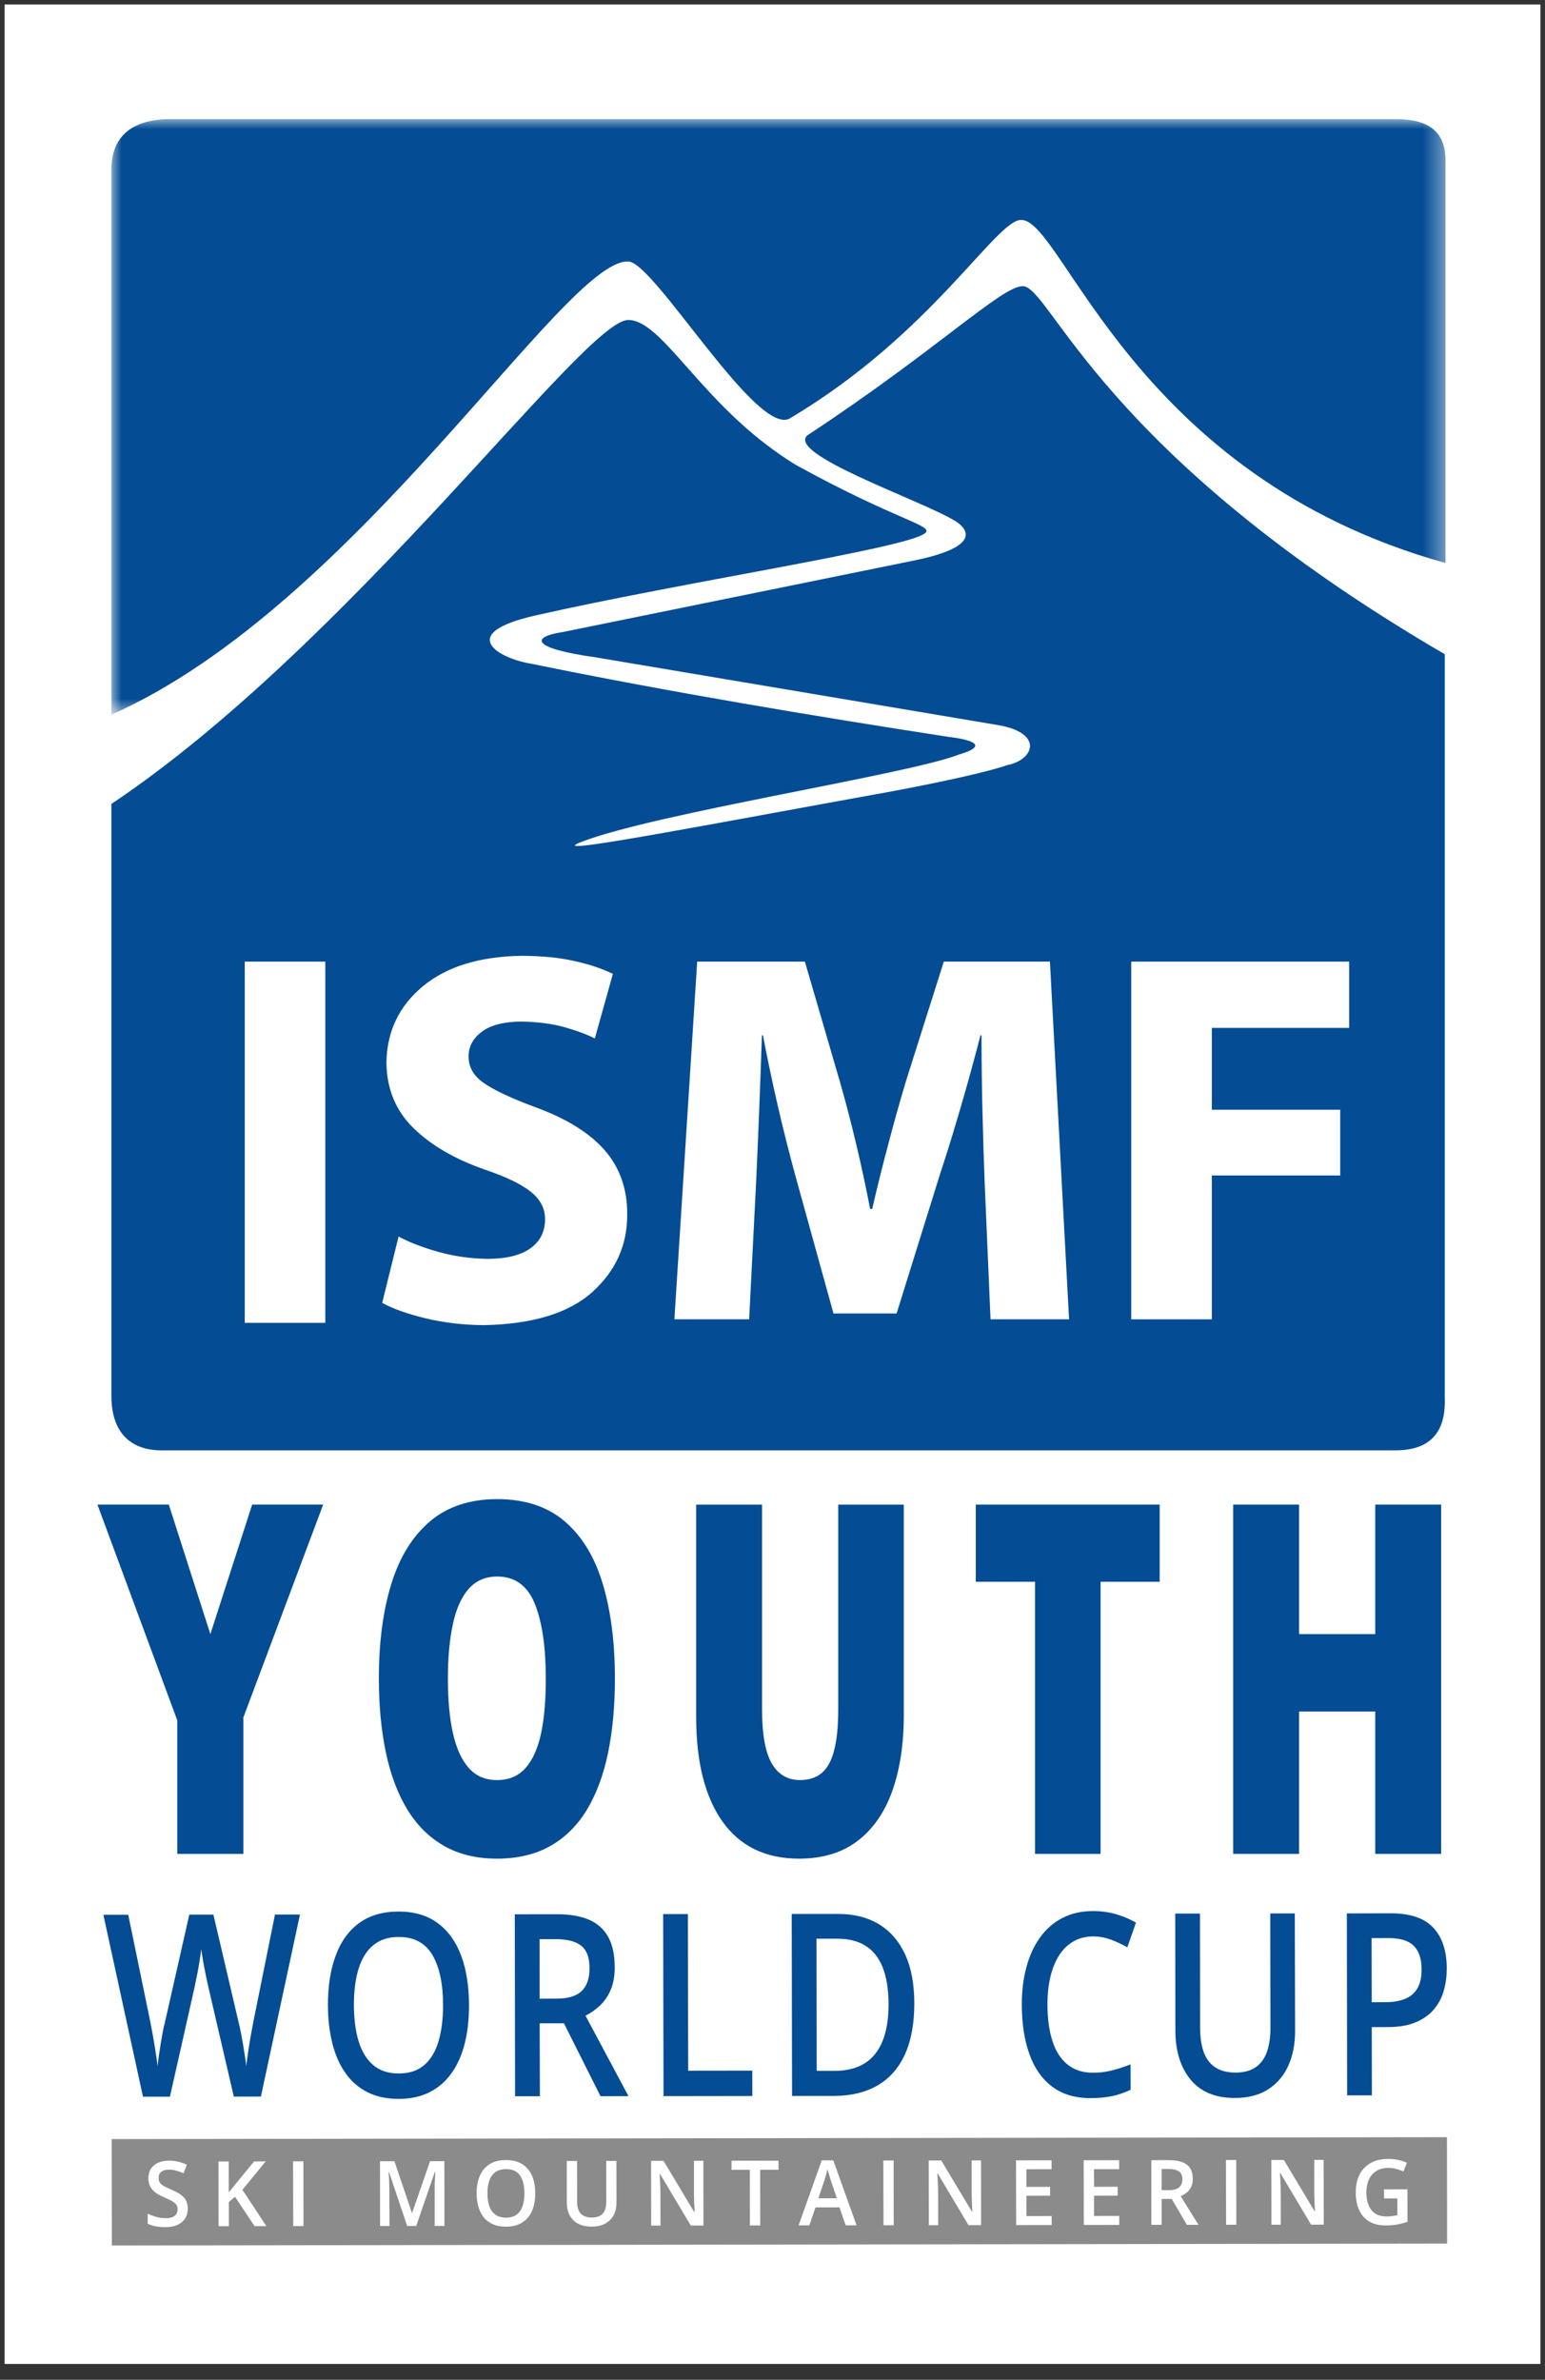
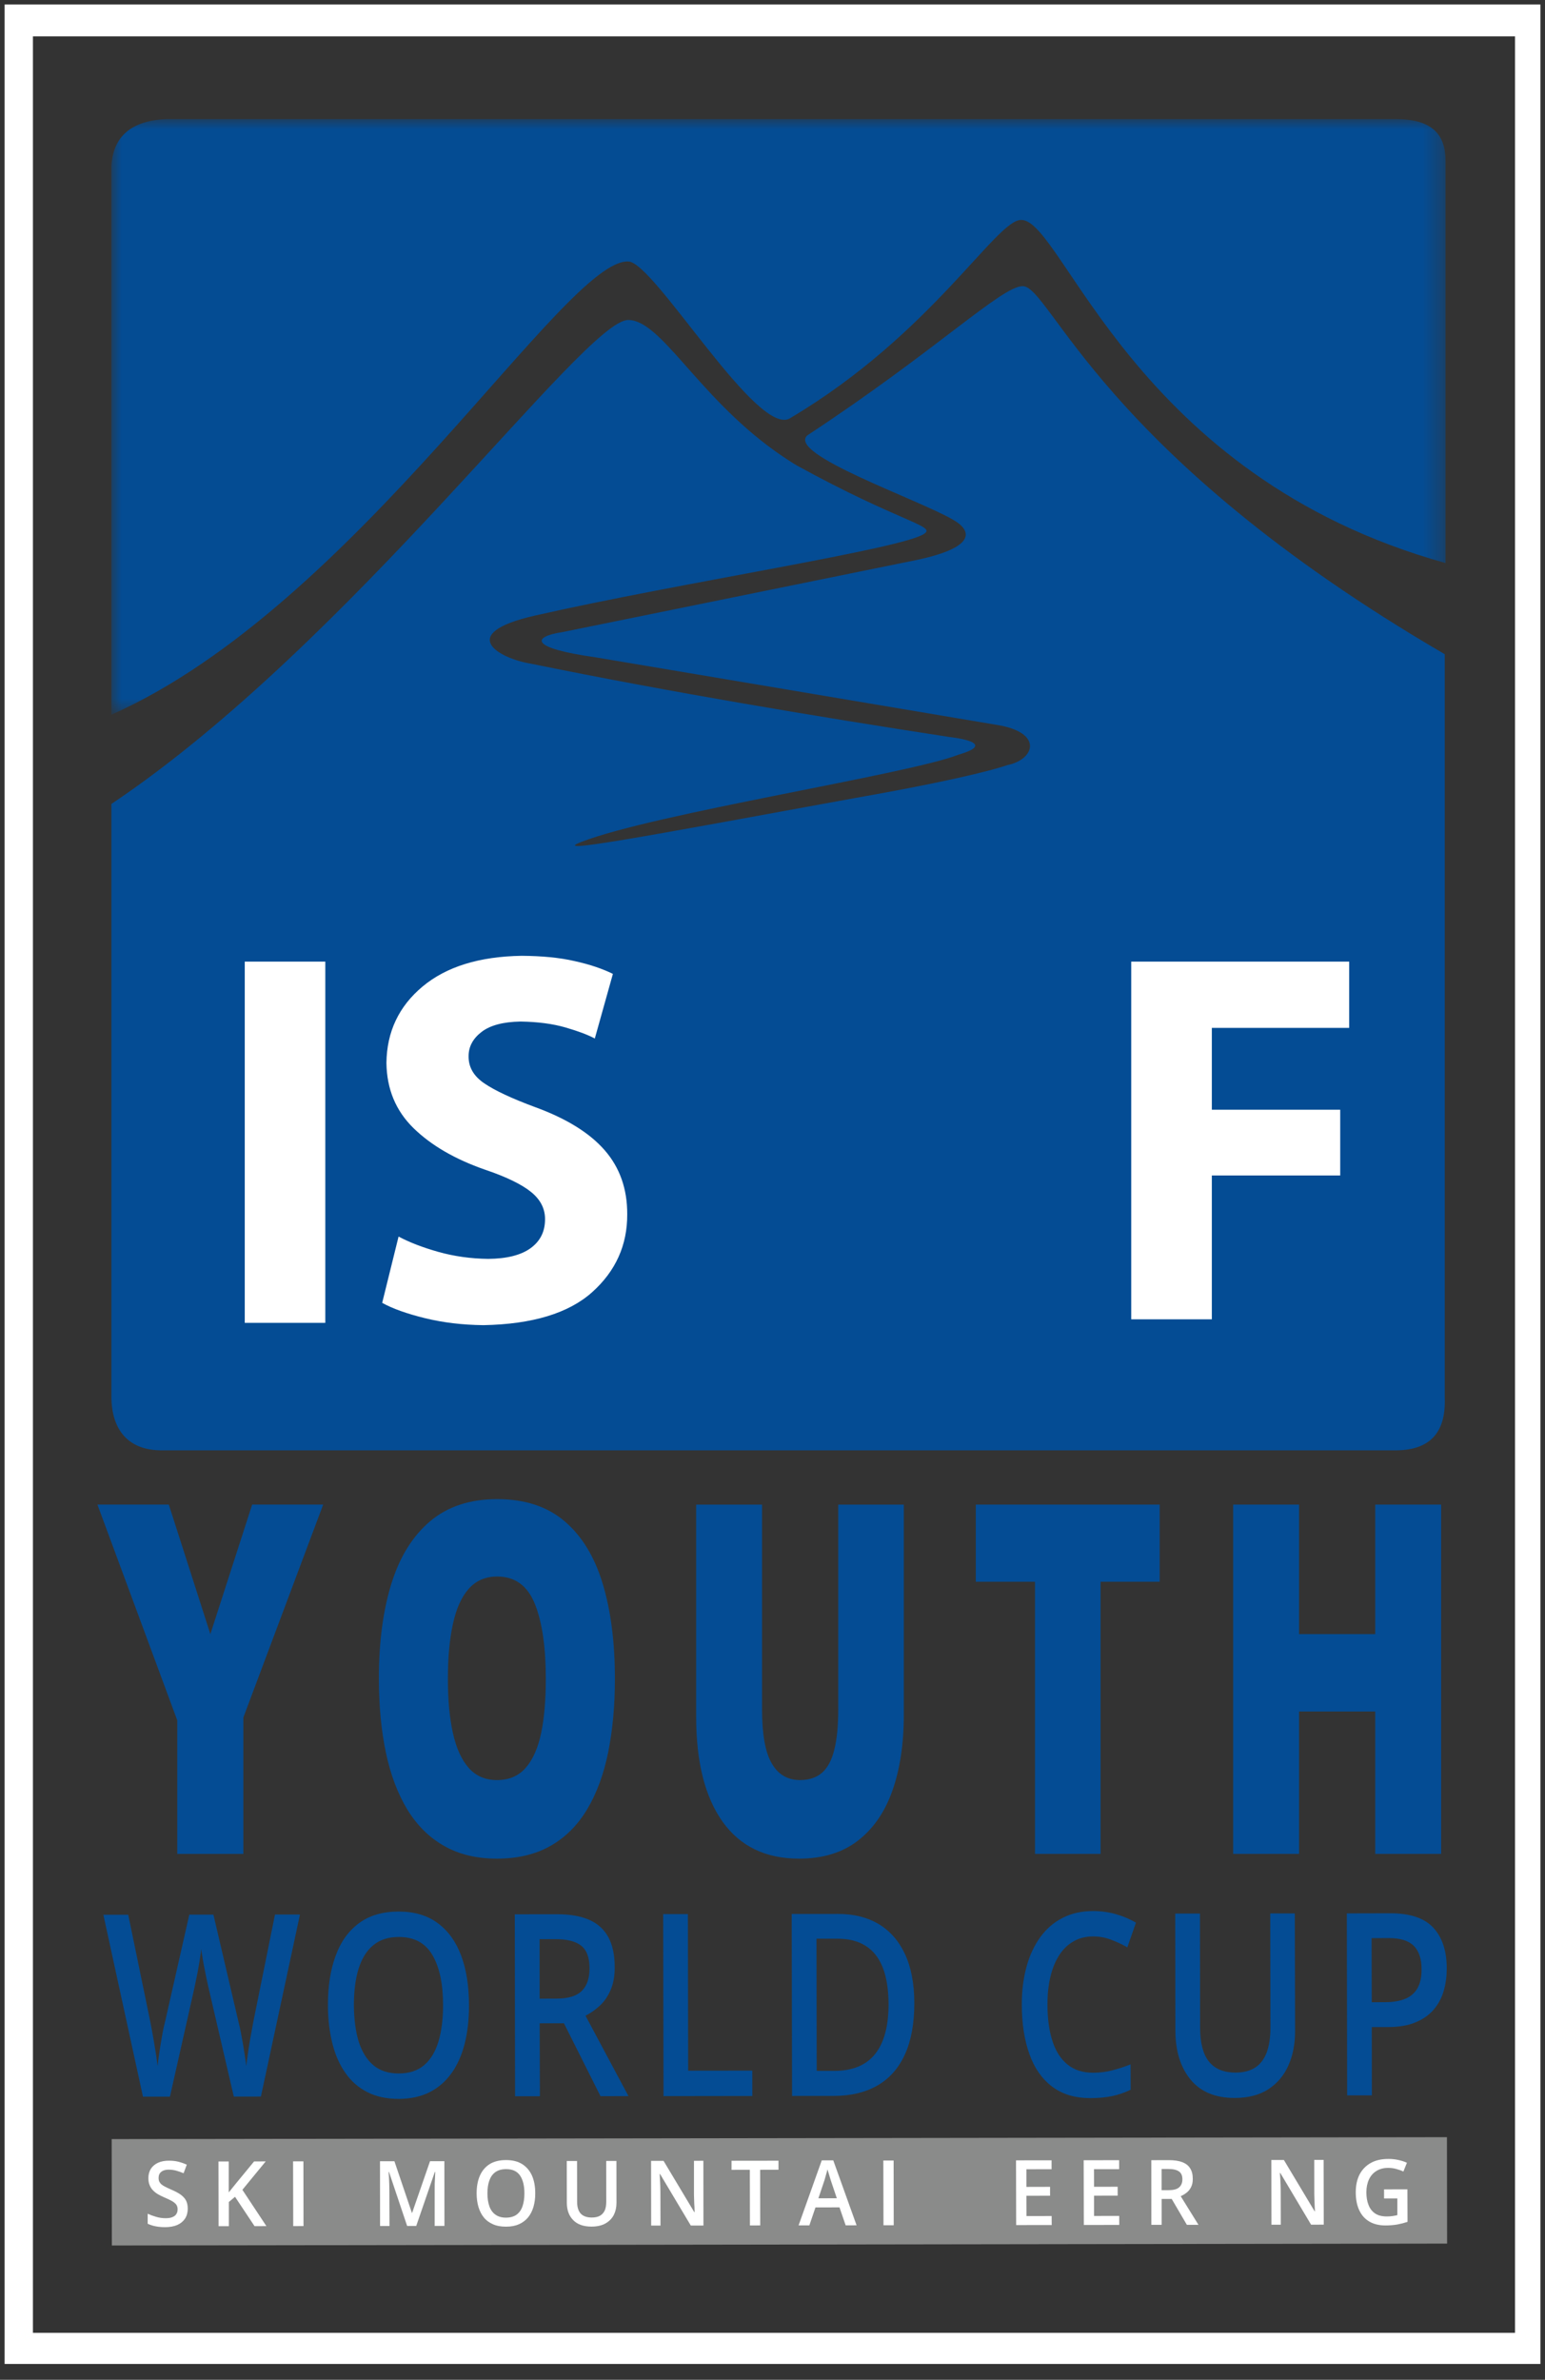
<svg xmlns="http://www.w3.org/2000/svg" xmlns:xlink="http://www.w3.org/1999/xlink" width="76px" height="117px" viewBox="0 0 76 117" version="1.1">
  <rect x="0" y="0" width="76" height="117" fill="#333333" stroke="none" />
  <title>Group 80</title>
  <defs>
    <polygon id="path-1" points="0 0 65.625 0 65.625 29.279 0 29.279" />
  </defs>
  <g id="Artboards" stroke="none" stroke-width="1" fill="none" fill-rule="evenodd">
    <g id="01-homepage-2" transform="translate(-682, -535)">
      <g id="Group-80" transform="translate(682.227, 535.221)">
-         <polygon id="Fill-1" fill="#FFFFFF" points="0.61 115.254 75.079 115.254 75.079 0.782 0.61 0.782" />
        <path d="M0,116 L75.547,116 L75.547,0 L0,0 L0,116 Z M1.393,114.469 L74.298,114.469 L74.298,1.566 L1.393,1.566 L1.393,114.469 Z" id="Fill-2" fill="#FFFFFF" />
        <polygon id="Fill-3" fill="#8A8B8A" points="70.957 110.082 5.276 110.176 5.267 104.945 70.95 104.851" />
        <g id="Group-38" transform="translate(7.037, 105.92)" fill="#FFFFFF">
          <path d="M1.972,2.445 C1.972,2.631 1.927,2.794 1.84,2.932 C1.75,3.067 1.622,3.173 1.458,3.247 C1.291,3.319 1.09,3.353 0.858,3.355 C0.746,3.355 0.64,3.348 0.539,3.337 C0.433,3.324 0.338,3.303 0.25,3.28 C0.157,3.253 0.078,3.222 0,3.187 L0,2.694 C0.125,2.752 0.262,2.803 0.419,2.848 C0.575,2.894 0.731,2.915 0.891,2.915 C1.024,2.913 1.132,2.898 1.216,2.861 C1.306,2.826 1.369,2.777 1.41,2.709 C1.453,2.643 1.473,2.566 1.473,2.476 C1.473,2.383 1.449,2.304 1.4,2.237 C1.348,2.173 1.274,2.115 1.174,2.059 C1.075,2.005 0.953,1.948 0.803,1.885 C0.702,1.841 0.605,1.793 0.513,1.74 C0.423,1.688 0.34,1.624 0.269,1.551 C0.196,1.481 0.14,1.393 0.099,1.295 C0.056,1.196 0.035,1.078 0.035,0.944 C0.035,0.764 0.078,0.609 0.16,0.481 C0.244,0.354 0.361,0.256 0.513,0.187 C0.667,0.117 0.844,0.086 1.047,0.086 C1.212,0.086 1.362,0.101 1.504,0.136 C1.646,0.172 1.785,0.22 1.925,0.283 L1.767,0.703 C1.639,0.65 1.516,0.607 1.396,0.574 C1.279,0.543 1.157,0.527 1.033,0.527 C0.927,0.528 0.836,0.545 0.761,0.577 C0.684,0.612 0.632,0.659 0.59,0.719 C0.555,0.78 0.538,0.851 0.538,0.935 C0.538,1.028 0.555,1.105 0.603,1.167 C0.645,1.231 0.714,1.288 0.808,1.34 C0.904,1.393 1.024,1.449 1.17,1.513 C1.341,1.586 1.484,1.661 1.603,1.74 C1.721,1.823 1.813,1.916 1.877,2.026 C1.939,2.139 1.972,2.276 1.972,2.445" id="Fill-4" />
          <path d="M5.84,3.303 L5.258,3.306 L4.297,1.862 L3.994,2.116 L3.994,3.307 L3.488,3.308 L3.483,0.126 L3.989,0.126 L3.989,1.645 C4.054,1.568 4.115,1.49 4.178,1.411 C4.241,1.334 4.305,1.253 4.368,1.176 L5.234,0.124 L5.807,0.121 L4.659,1.518 L5.84,3.303 Z" id="Fill-6" />
          <polygon id="Fill-8" points="7.16 3.303 7.153 0.12 7.661 0.12 7.666 3.301" />
          <path d="M12.763,3.294 L11.871,0.639 L11.853,0.639 C11.857,0.697 11.864,0.78 11.869,0.883 C11.874,0.987 11.881,1.094 11.883,1.213 C11.888,1.33 11.89,1.442 11.89,1.55 L11.896,3.296 L11.432,3.296 L11.428,0.114 L12.138,0.114 L12.998,2.652 L13.009,2.652 L13.89,0.111 L14.596,0.111 L14.599,3.292 L14.118,3.294 L14.118,1.522 C14.118,1.424 14.118,1.32 14.12,1.206 C14.123,1.091 14.131,0.985 14.136,0.883 C14.138,0.782 14.143,0.7 14.147,0.639 L14.126,0.639 L13.211,3.294 L12.763,3.294 Z" id="Fill-10" />
          <path d="M16.713,1.693 C16.713,1.938 16.746,2.151 16.81,2.33 C16.874,2.509 16.973,2.647 17.111,2.742 C17.245,2.838 17.414,2.887 17.626,2.887 C17.837,2.886 18.011,2.838 18.146,2.742 C18.279,2.644 18.376,2.508 18.438,2.329 C18.501,2.149 18.532,1.936 18.532,1.691 C18.532,1.319 18.461,1.028 18.317,0.816 C18.171,0.604 17.944,0.5 17.629,0.502 C17.416,0.502 17.245,0.55 17.109,0.645 C16.971,0.74 16.874,0.878 16.81,1.055 C16.744,1.232 16.713,1.446 16.713,1.693 M19.065,1.691 C19.068,1.936 19.034,2.157 18.977,2.359 C18.918,2.561 18.827,2.733 18.71,2.879 C18.588,3.023 18.438,3.134 18.26,3.212 C18.081,3.292 17.87,3.33 17.629,3.33 C17.38,3.33 17.17,3.294 16.987,3.212 C16.808,3.134 16.656,3.026 16.538,2.88 C16.42,2.737 16.333,2.563 16.271,2.36 C16.212,2.157 16.182,1.936 16.182,1.691 C16.182,1.363 16.233,1.076 16.338,0.832 C16.444,0.588 16.601,0.399 16.815,0.26 C17.029,0.125 17.3,0.056 17.629,0.056 C17.948,0.056 18.213,0.121 18.429,0.259 C18.638,0.393 18.799,0.582 18.907,0.825 C19.013,1.069 19.065,1.358 19.065,1.691" id="Fill-12" />
          <path d="M23.059,0.098 L23.062,2.158 C23.062,2.381 23.017,2.578 22.93,2.754 C22.838,2.93 22.7,3.069 22.521,3.171 C22.336,3.274 22.109,3.327 21.829,3.327 C21.436,3.327 21.136,3.219 20.929,3.005 C20.72,2.792 20.619,2.506 20.619,2.151 L20.616,0.101 L21.122,0.101 L21.125,2.106 C21.125,2.372 21.187,2.565 21.307,2.693 C21.428,2.818 21.608,2.881 21.849,2.881 C22.014,2.881 22.15,2.85 22.254,2.791 C22.356,2.731 22.435,2.642 22.488,2.524 C22.537,2.408 22.558,2.265 22.558,2.101 L22.556,0.1 L23.059,0.098 Z" id="Fill-14" />
          <path d="M27.339,3.274 L26.717,3.275 L25.202,0.737 L25.186,0.737 C25.193,0.82 25.195,0.915 25.2,1.008 C25.205,1.105 25.213,1.204 25.215,1.305 C25.22,1.407 25.22,1.509 25.222,1.613 L25.226,3.277 L24.767,3.277 L24.763,0.095 L25.377,0.095 L26.888,2.616 L26.904,2.616 C26.901,2.541 26.901,2.456 26.897,2.361 C26.888,2.265 26.886,2.165 26.882,2.064 C26.879,1.961 26.877,1.862 26.873,1.766 L26.873,0.093 L27.336,0.091 L27.339,3.274 Z" id="Fill-16" />
          <polygon id="Fill-18" points="30.132 3.269 29.626 3.271 29.621 0.534 28.72 0.536 28.72 0.09 31.031 0.087 31.031 0.531 30.129 0.534" />
          <path d="M33.9,1.933 L33.606,1.062 C33.592,1.026 33.577,0.974 33.558,0.903 C33.537,0.835 33.513,0.764 33.494,0.692 C33.472,0.621 33.455,0.559 33.439,0.511 C33.429,0.568 33.41,0.637 33.388,0.709 C33.369,0.785 33.348,0.85 33.331,0.914 C33.314,0.978 33.298,1.029 33.288,1.062 L32.994,1.935 L33.9,1.933 Z M34.335,3.265 L34.031,2.381 L32.85,2.384 L32.549,3.267 L32.019,3.267 L33.159,0.07 L33.725,0.07 L34.872,3.263 L34.335,3.265 Z" id="Fill-20" />
          <polygon id="Fill-22" points="36.195 3.26 36.188 0.078 36.694 0.078 36.699 3.26" />
-           <path d="M40.998,3.255 L40.375,3.255 L38.865,0.718 L38.844,0.718 C38.848,0.802 38.855,0.895 38.86,0.99 C38.867,1.086 38.872,1.183 38.874,1.286 C38.879,1.386 38.881,1.49 38.884,1.595 L38.887,3.258 L38.425,3.258 L38.42,0.076 L39.037,0.076 L40.549,2.596 L40.563,2.596 C40.561,2.522 40.559,2.438 40.554,2.34 C40.549,2.245 40.545,2.147 40.542,2.044 C40.54,1.941 40.538,1.843 40.534,1.748 L40.532,0.073 L40.994,0.073 L40.998,3.255 Z" id="Fill-24" />
          <polygon id="Fill-26" points="44.471 3.25 42.722 3.252 42.715 0.07 44.464 0.068 44.464 0.506 43.226 0.508 43.226 1.375 44.39 1.372 44.39 1.81 43.226 1.811 43.231 2.809 44.467 2.807" />
          <polygon id="Fill-28" points="47.794 3.244 46.05 3.247 46.043 0.064 47.787 0.063 47.787 0.504 46.551 0.504 46.553 1.37 47.715 1.368 47.715 1.805 46.553 1.807 46.553 2.804 47.792 2.802" />
          <path d="M50.204,0.495 L49.876,0.495 L49.876,1.537 L50.227,1.535 C50.461,1.535 50.634,1.491 50.736,1.399 C50.841,1.308 50.899,1.179 50.899,1.001 C50.899,0.816 50.839,0.686 50.725,0.612 C50.612,0.534 50.44,0.494 50.204,0.495 L50.204,0.495 Z M50.235,0.06 C50.502,0.06 50.722,0.093 50.896,0.159 C51.069,0.227 51.199,0.326 51.281,0.464 C51.37,0.6 51.41,0.772 51.41,0.984 C51.41,1.14 51.384,1.274 51.326,1.384 C51.272,1.495 51.199,1.587 51.105,1.659 C51.014,1.732 50.916,1.788 50.816,1.832 L51.69,3.24 L51.119,3.24 L50.373,1.967 L49.878,1.967 L49.878,3.241 L49.372,3.241 L49.37,0.062 L50.235,0.06 Z" id="Fill-30" />
-           <polygon id="Fill-32" points="53.048 3.237 53.041 0.055 53.547 0.055 53.552 3.235" />
          <path d="M57.853,3.23 L57.23,3.233 L55.717,0.693 L55.696,0.693 C55.703,0.779 55.71,0.869 55.715,0.967 C55.72,1.063 55.727,1.161 55.729,1.262 C55.731,1.362 55.734,1.465 55.736,1.572 L55.739,3.233 L55.28,3.235 L55.275,0.053 L55.892,0.053 L57.402,2.573 L57.419,2.573 C57.414,2.499 57.412,2.413 57.407,2.317 C57.402,2.222 57.398,2.124 57.395,2.021 C57.393,1.919 57.392,1.818 57.387,1.724 L57.385,0.048 L57.846,0.048 L57.853,3.23 Z" id="Fill-34" />
          <path d="M60.819,1.497 L61.968,1.495 L61.973,3.094 C61.81,3.148 61.645,3.191 61.473,3.223 C61.297,3.253 61.103,3.27 60.89,3.27 C60.575,3.271 60.308,3.205 60.092,3.077 C59.875,2.95 59.71,2.764 59.598,2.52 C59.482,2.275 59.427,1.98 59.427,1.636 C59.427,1.304 59.488,1.015 59.612,0.77 C59.739,0.526 59.92,0.337 60.159,0.202 C60.395,0.067 60.687,5.83014183e-05 61.031,5.83014183e-05 C61.194,-0.001 61.354,0.015 61.511,0.049 C61.669,0.083 61.814,0.128 61.944,0.189 L61.77,0.62 C61.664,0.568 61.547,0.527 61.416,0.493 C61.287,0.456 61.156,0.441 61.014,0.441 C60.795,0.441 60.606,0.491 60.448,0.589 C60.283,0.689 60.162,0.828 60.078,1.005 C59.994,1.185 59.949,1.397 59.949,1.641 C59.951,1.877 59.982,2.085 60.056,2.264 C60.124,2.443 60.233,2.582 60.377,2.68 C60.525,2.78 60.716,2.828 60.95,2.828 C61.065,2.828 61.165,2.821 61.246,2.807 C61.327,2.794 61.406,2.78 61.473,2.764 L61.473,1.944 L60.819,1.944 L60.819,1.497 Z" id="Fill-36" />
        </g>
        <g id="Group-44" transform="translate(5.253, 5.637)">
          <path d="M65.588,26.305 L65.588,62.851 C65.657,64.584 64.848,65.45 63.149,65.447 L2.479,65.447 C0.759,65.447 0,64.366 0,62.786 L0,33.667 C11.822,25.752 23.273,9.856 25.425,9.874 C27.027,9.874 28.798,13.541 32.58,16.272 C32.833,16.462 33.565,16.948 33.723,17.03 C38.74,19.785 40.535,19.987 40.008,20.366 C39.085,21.106 27.994,22.778 20.836,24.406 C16.898,25.301 19.081,26.522 20.64,26.772 C27.376,28.152 34.745,29.38 41.229,30.377 C41.229,30.377 43.754,30.638 41.666,31.246 C39.228,32.207 26.702,34.134 23.106,35.539 C21.548,36.145 25.924,35.328 36.597,33.373 C42.604,32.317 44.071,31.758 44.071,31.758 C45.417,31.488 45.843,30.175 43.634,29.794 L23.815,26.458 C20.5,25.993 20.72,25.437 22.186,25.219 L39.558,21.684 C42.771,21.013 42.213,20.142 41.386,19.685 C39.653,18.678 33.21,16.465 34.235,15.546 C40.63,11.336 43.789,8.211 44.829,8.211 C46.196,8.211 48.662,16.444 65.588,26.305" id="Fill-39" fill="#044C94" />
          <g id="Group-43">
            <mask id="mask-2" fill="white">
              <use xlink:href="#path-1" />
            </mask>
            <g id="Clip-42" />
            <path d="M2.675,-0.001 L63.199,-0.001 C64.989,-0.001 65.631,0.778 65.626,2.054 L65.626,21.822 C50.272,17.558 46.817,4.956 44.766,4.956 C43.559,4.882 40.375,10.548 33.424,14.679 C31.856,15.829 26.696,6.998 25.425,6.998 C22.289,6.856 12.077,23.919 0,29.279 L0,2.31 C0.076,0.848 0.991,0.076 2.675,-0.001" id="Fill-41" fill="#044C93" mask="url(#mask-2)" />
          </g>
        </g>
        <polygon id="Fill-45" fill="#FFFFFF" points="11.813 64.816 15.775 64.816 15.775 47.056 11.813 47.056" />
        <g id="Group-52" transform="translate(18.573, 46.77)" fill="#FFFFFF">
          <path d="M0,17.062 C0.513,17.347 1.218,17.598 2.108,17.816 C2.999,18.034 3.955,18.147 4.981,18.159 C7.387,18.114 9.167,17.574 10.326,16.54 C11.487,15.501 12.061,14.222 12.054,12.709 C12.059,11.462 11.689,10.414 10.947,9.561 C10.206,8.709 9.064,8 7.514,7.436 C6.375,7.014 5.542,6.624 5.022,6.27 C4.499,5.916 4.241,5.469 4.251,4.929 C4.251,4.471 4.458,4.076 4.883,3.746 C5.305,3.419 5.949,3.246 6.807,3.232 C7.658,3.245 8.397,3.343 9.016,3.523 C9.637,3.703 10.119,3.883 10.459,4.067 L11.349,0.889 C10.831,0.633 10.204,0.423 9.466,0.26 C8.732,0.089 7.86,0.007 6.862,0 C4.778,0.033 3.155,0.535 1.987,1.51 C0.821,2.482 0.226,3.737 0.209,5.268 C0.226,6.552 0.669,7.618 1.537,8.468 C2.406,9.318 3.579,10 5.059,10.515 C6.106,10.867 6.864,11.238 7.327,11.614 C7.791,11.99 8.019,12.444 8.011,12.967 C8.008,13.562 7.773,14.031 7.299,14.375 C6.828,14.716 6.131,14.893 5.216,14.9 C4.352,14.889 3.54,14.774 2.767,14.558 C1.996,14.34 1.341,14.089 0.806,13.803 L0,17.062 Z" id="Fill-46" />
-           <path d="M29.925,17.871 L33.788,17.871 L32.847,0.286 L27.627,0.286 L25.775,6.129 C25.473,7.133 25.179,8.178 24.895,9.265 C24.603,10.356 24.341,11.415 24.104,12.444 L24.002,12.444 C23.803,11.405 23.578,10.356 23.325,9.295 C23.072,8.23 22.806,7.193 22.513,6.182 L20.793,0.286 L15.495,0.286 L14.374,17.871 L18.051,17.871 L18.391,11.191 C18.442,10.076 18.494,8.887 18.545,7.62 C18.594,6.352 18.639,5.117 18.679,3.91 L18.731,3.91 C18.954,5.084 19.202,6.263 19.476,7.444 C19.75,8.627 20.035,9.744 20.322,10.8 L22.2,17.585 L25.304,17.585 L27.445,10.721 C27.791,9.677 28.133,8.564 28.475,7.384 C28.821,6.204 29.137,5.047 29.431,3.91 L29.481,3.91 C29.483,5.211 29.499,6.475 29.529,7.702 C29.56,8.93 29.595,10.075 29.636,11.14 L29.925,17.871 Z" id="Fill-48" />
          <polygon id="Fill-50" points="36.846 17.871 40.811 17.871 40.811 10.8 47.126 10.8 47.126 7.567 40.811 7.567 40.811 3.544 47.568 3.544 47.568 0.286 36.846 0.286" />
        </g>
        <polygon id="Fill-53" fill="#044C94" points="10.121 80.118 12.177 73.751 15.67 73.751 11.744 84.217 11.744 90.924 8.493 90.924 8.493 84.359 4.566 73.751 8.077 73.751" />
        <g id="Group-62" transform="translate(18.41, 73.482)" fill="#044C94">
          <path d="M3.395,8.831 C3.395,9.866 3.476,10.753 3.642,11.498 C3.806,12.242 4.065,12.813 4.418,13.213 C4.773,13.613 5.233,13.812 5.806,13.812 C6.4,13.812 6.87,13.613 7.22,13.213 C7.573,12.813 7.826,12.242 7.983,11.498 C8.138,10.753 8.212,9.866 8.212,8.831 C8.212,7.282 8.035,6.056 7.675,5.156 C7.314,4.256 6.698,3.805 5.821,3.805 C5.239,3.805 4.773,4.008 4.413,4.416 C4.055,4.824 3.799,5.402 3.639,6.155 C3.476,6.906 3.395,7.798 3.395,8.831 M11.611,8.831 C11.611,10.155 11.499,11.359 11.28,12.444 C11.06,13.527 10.715,14.461 10.248,15.245 C9.781,16.026 9.179,16.63 8.443,17.047 C7.707,17.465 6.828,17.675 5.806,17.675 C4.805,17.675 3.938,17.465 3.204,17.047 C2.471,16.63 1.87,16.031 1.395,15.252 C0.922,14.472 0.571,13.536 0.343,12.45 C0.115,11.362 0,10.148 0,8.808 C0,7.023 0.208,5.471 0.617,4.151 C1.028,2.833 1.665,1.811 2.523,1.086 C3.381,0.363 4.482,0 5.821,0 C7.183,0 8.289,0.364 9.139,1.091 C9.993,1.819 10.617,2.846 11.014,4.17 C11.412,5.493 11.611,7.046 11.611,8.831" id="Fill-54" />
          <path d="M25.822,0.27 L25.822,10.605 C25.822,12.048 25.631,13.295 25.251,14.359 C24.873,15.419 24.296,16.235 23.536,16.812 C22.778,17.388 21.82,17.675 20.671,17.675 C19.024,17.675 17.773,17.07 16.906,15.857 C16.042,14.641 15.608,12.926 15.608,10.711 L15.608,0.27 L18.849,0.27 L18.849,10.346 C18.849,11.561 19.007,12.441 19.323,12.987 C19.636,13.537 20.106,13.812 20.718,13.812 C21.16,13.812 21.521,13.692 21.798,13.453 C22.073,13.215 22.276,12.837 22.403,12.318 C22.534,11.804 22.597,11.137 22.597,10.323 L22.597,0.27 L25.822,0.27 Z" id="Fill-56" />
          <polygon id="Fill-58" points="35.501 17.441 32.276 17.441 32.276 4.063 29.363 4.063 29.363 0.269 38.409 0.269 38.409 4.063 35.501 4.063" />
          <polygon id="Fill-60" points="52.254 17.441 49.013 17.441 49.013 10.441 45.265 10.441 45.265 17.441 42.024 17.441 42.024 0.269 45.265 0.269 45.265 6.636 49.013 6.636 49.013 0.269 52.254 0.269" />
        </g>
        <g id="Group-79" transform="translate(4.858, 93.733)" fill="#044C94">
          <path d="M9.67,0.173 L7.749,9.121 L6.417,9.123 L5.171,3.762 C5.14,3.632 5.107,3.477 5.069,3.298 C5.03,3.119 4.995,2.935 4.958,2.746 C4.923,2.56 4.891,2.386 4.868,2.23 C4.839,2.072 4.823,1.951 4.811,1.865 C4.806,1.951 4.791,2.072 4.766,2.227 C4.745,2.382 4.717,2.555 4.684,2.739 C4.652,2.923 4.62,3.109 4.579,3.288 C4.544,3.47 4.51,3.632 4.48,3.77 L3.274,9.127 L1.948,9.127 L0,0.182 L1.223,0.182 L2.304,5.423 C2.337,5.593 2.372,5.773 2.407,5.964 C2.442,6.16 2.479,6.354 2.509,6.55 C2.543,6.746 2.573,6.937 2.601,7.121 C2.626,7.308 2.649,7.477 2.668,7.628 C2.682,7.473 2.705,7.301 2.73,7.11 C2.76,6.921 2.787,6.727 2.819,6.529 C2.852,6.331 2.886,6.139 2.919,5.955 C2.954,5.773 2.99,5.608 3.031,5.46 L4.227,0.177 L5.413,0.177 L6.653,5.475 C6.694,5.625 6.73,5.794 6.765,5.981 C6.803,6.17 6.835,6.363 6.871,6.559 C6.904,6.753 6.934,6.942 6.961,7.126 C6.992,7.31 7.014,7.476 7.029,7.623 C7.051,7.422 7.081,7.193 7.119,6.937 C7.156,6.679 7.198,6.419 7.246,6.153 C7.292,5.889 7.34,5.643 7.382,5.418 L8.442,0.173 L9.67,0.173 Z" id="Fill-63" />
          <path d="M12.323,4.631 C12.329,5.32 12.406,5.917 12.56,6.419 C12.721,6.923 12.96,7.31 13.282,7.581 C13.606,7.852 14.02,7.986 14.526,7.986 C15.039,7.986 15.456,7.852 15.777,7.578 C16.096,7.308 16.332,6.918 16.483,6.415 C16.633,5.911 16.712,5.315 16.71,4.625 C16.71,3.578 16.534,2.756 16.186,2.163 C15.839,1.57 15.285,1.272 14.526,1.275 C14.02,1.275 13.603,1.409 13.276,1.681 C12.95,1.949 12.711,2.334 12.555,2.833 C12.399,3.334 12.323,3.932 12.323,4.631 M17.985,4.622 C17.988,5.313 17.918,5.939 17.777,6.506 C17.634,7.071 17.419,7.559 17.132,7.962 C16.844,8.369 16.483,8.684 16.051,8.904 C15.621,9.123 15.11,9.234 14.532,9.236 C13.939,9.236 13.423,9.126 12.99,8.906 C12.555,8.686 12.194,8.374 11.91,7.965 C11.62,7.559 11.405,7.071 11.264,6.503 C11.122,5.937 11.046,5.308 11.046,4.618 C11.046,3.698 11.17,2.892 11.423,2.206 C11.67,1.519 12.055,0.981 12.57,0.599 C13.084,0.218 13.736,0.025 14.526,0.025 C15.294,0.025 15.935,0.214 16.446,0.593 C16.96,0.972 17.343,1.503 17.6,2.192 C17.856,2.879 17.983,3.688 17.985,4.622" id="Fill-65" />
          <path d="M22.245,1.382 L21.459,1.383 L21.461,4.309 L22.306,4.306 C22.868,4.304 23.282,4.178 23.535,3.926 C23.791,3.673 23.917,3.3 23.914,2.806 C23.914,2.288 23.777,1.92 23.505,1.705 C23.233,1.489 22.811,1.382 22.245,1.382 L22.245,1.382 Z M22.324,0.158 C22.96,0.156 23.49,0.25 23.91,0.437 C24.328,0.624 24.638,0.911 24.844,1.292 C25.049,1.676 25.153,2.163 25.153,2.756 C25.156,3.196 25.087,3.571 24.952,3.881 C24.818,4.19 24.641,4.45 24.419,4.653 C24.2,4.857 23.967,5.021 23.716,5.145 L25.83,9.1 L24.454,9.102 L22.656,5.518 L21.463,5.52 L21.473,9.105 L20.252,9.107 L20.238,0.16 L22.324,0.158 Z" id="Fill-67" />
          <polygon id="Fill-69" points="27.554 9.099 27.537 0.15 28.753 0.15 28.767 7.849 31.921 7.845 31.923 9.093" />
          <path d="M38.625,4.57 C38.62,3.836 38.522,3.232 38.331,2.759 C38.14,2.286 37.86,1.934 37.485,1.705 C37.117,1.476 36.663,1.359 36.12,1.361 L35.079,1.361 L35.09,7.858 L35.953,7.858 C36.851,7.858 37.52,7.581 37.96,7.032 C38.404,6.481 38.625,5.659 38.625,4.57 M39.891,4.525 C39.891,5.533 39.736,6.376 39.428,7.05 C39.119,7.726 38.668,8.235 38.078,8.576 C37.483,8.917 36.771,9.089 35.937,9.089 L33.877,9.091 L33.86,0.145 L36.145,0.143 C36.912,0.141 37.575,0.307 38.133,0.637 C38.691,0.972 39.124,1.462 39.43,2.113 C39.734,2.762 39.889,3.566 39.891,4.525" id="Fill-71" />
          <path d="M48.686,1.248 C48.335,1.248 48.015,1.326 47.738,1.482 C47.458,1.637 47.222,1.86 47.03,2.152 C46.839,2.445 46.691,2.797 46.591,3.211 C46.488,3.628 46.44,4.092 46.44,4.612 C46.443,5.304 46.524,5.9 46.689,6.4 C46.849,6.899 47.099,7.283 47.432,7.551 C47.762,7.817 48.183,7.95 48.689,7.95 C49.005,7.948 49.312,7.914 49.609,7.836 C49.902,7.763 50.213,7.664 50.529,7.537 L50.533,8.786 C50.232,8.929 49.929,9.033 49.62,9.099 C49.312,9.164 48.957,9.196 48.557,9.198 C47.795,9.198 47.172,9.009 46.669,8.631 C46.17,8.253 45.794,7.718 45.551,7.028 C45.305,6.34 45.179,5.532 45.179,4.605 C45.176,3.928 45.255,3.309 45.409,2.746 C45.559,2.183 45.79,1.695 46.086,1.286 C46.383,0.875 46.751,0.557 47.188,0.335 C47.627,0.111 48.124,0 48.691,0 C49.064,0 49.427,0.048 49.788,0.148 C50.148,0.25 50.483,0.389 50.793,0.571 L50.369,1.785 C50.115,1.637 49.841,1.512 49.563,1.407 C49.281,1.3 48.989,1.248 48.686,1.248" id="Fill-73" />
          <path d="M58.607,0.118 L58.621,5.907 C58.623,6.531 58.513,7.09 58.296,7.583 C58.081,8.077 57.751,8.467 57.311,8.757 C56.872,9.045 56.32,9.189 55.653,9.19 C54.703,9.191 53.979,8.89 53.482,8.29 C52.986,7.688 52.738,6.887 52.733,5.889 L52.726,0.125 L53.942,0.123 L53.949,5.759 C53.954,6.507 54.102,7.057 54.391,7.41 C54.683,7.766 55.118,7.943 55.696,7.943 C56.095,7.94 56.42,7.855 56.671,7.687 C56.924,7.518 57.108,7.268 57.231,6.939 C57.347,6.61 57.409,6.215 57.409,5.75 L57.4,0.118 L58.607,0.118 Z" id="Fill-75" />
          <path d="M63.243,1.33 L62.385,1.332 L62.392,4.484 L63.057,4.481 C63.437,4.481 63.765,4.426 64.032,4.318 C64.297,4.211 64.5,4.037 64.639,3.8 C64.776,3.564 64.847,3.251 64.844,2.864 C64.844,2.345 64.713,1.96 64.455,1.707 C64.197,1.454 63.793,1.33 63.243,1.33 L63.243,1.33 Z M63.323,0.111 C64.28,0.111 64.978,0.345 65.42,0.819 C65.86,1.292 66.079,1.956 66.082,2.808 C66.082,3.195 66.036,3.562 65.936,3.912 C65.838,4.262 65.673,4.57 65.448,4.837 C65.22,5.105 64.924,5.317 64.551,5.47 C64.184,5.627 63.728,5.704 63.184,5.704 L62.393,5.706 L62.398,9.061 L61.182,9.061 L61.167,0.116 L63.323,0.111 Z" id="Fill-77" />
        </g>
      </g>
    </g>
  </g>
</svg>